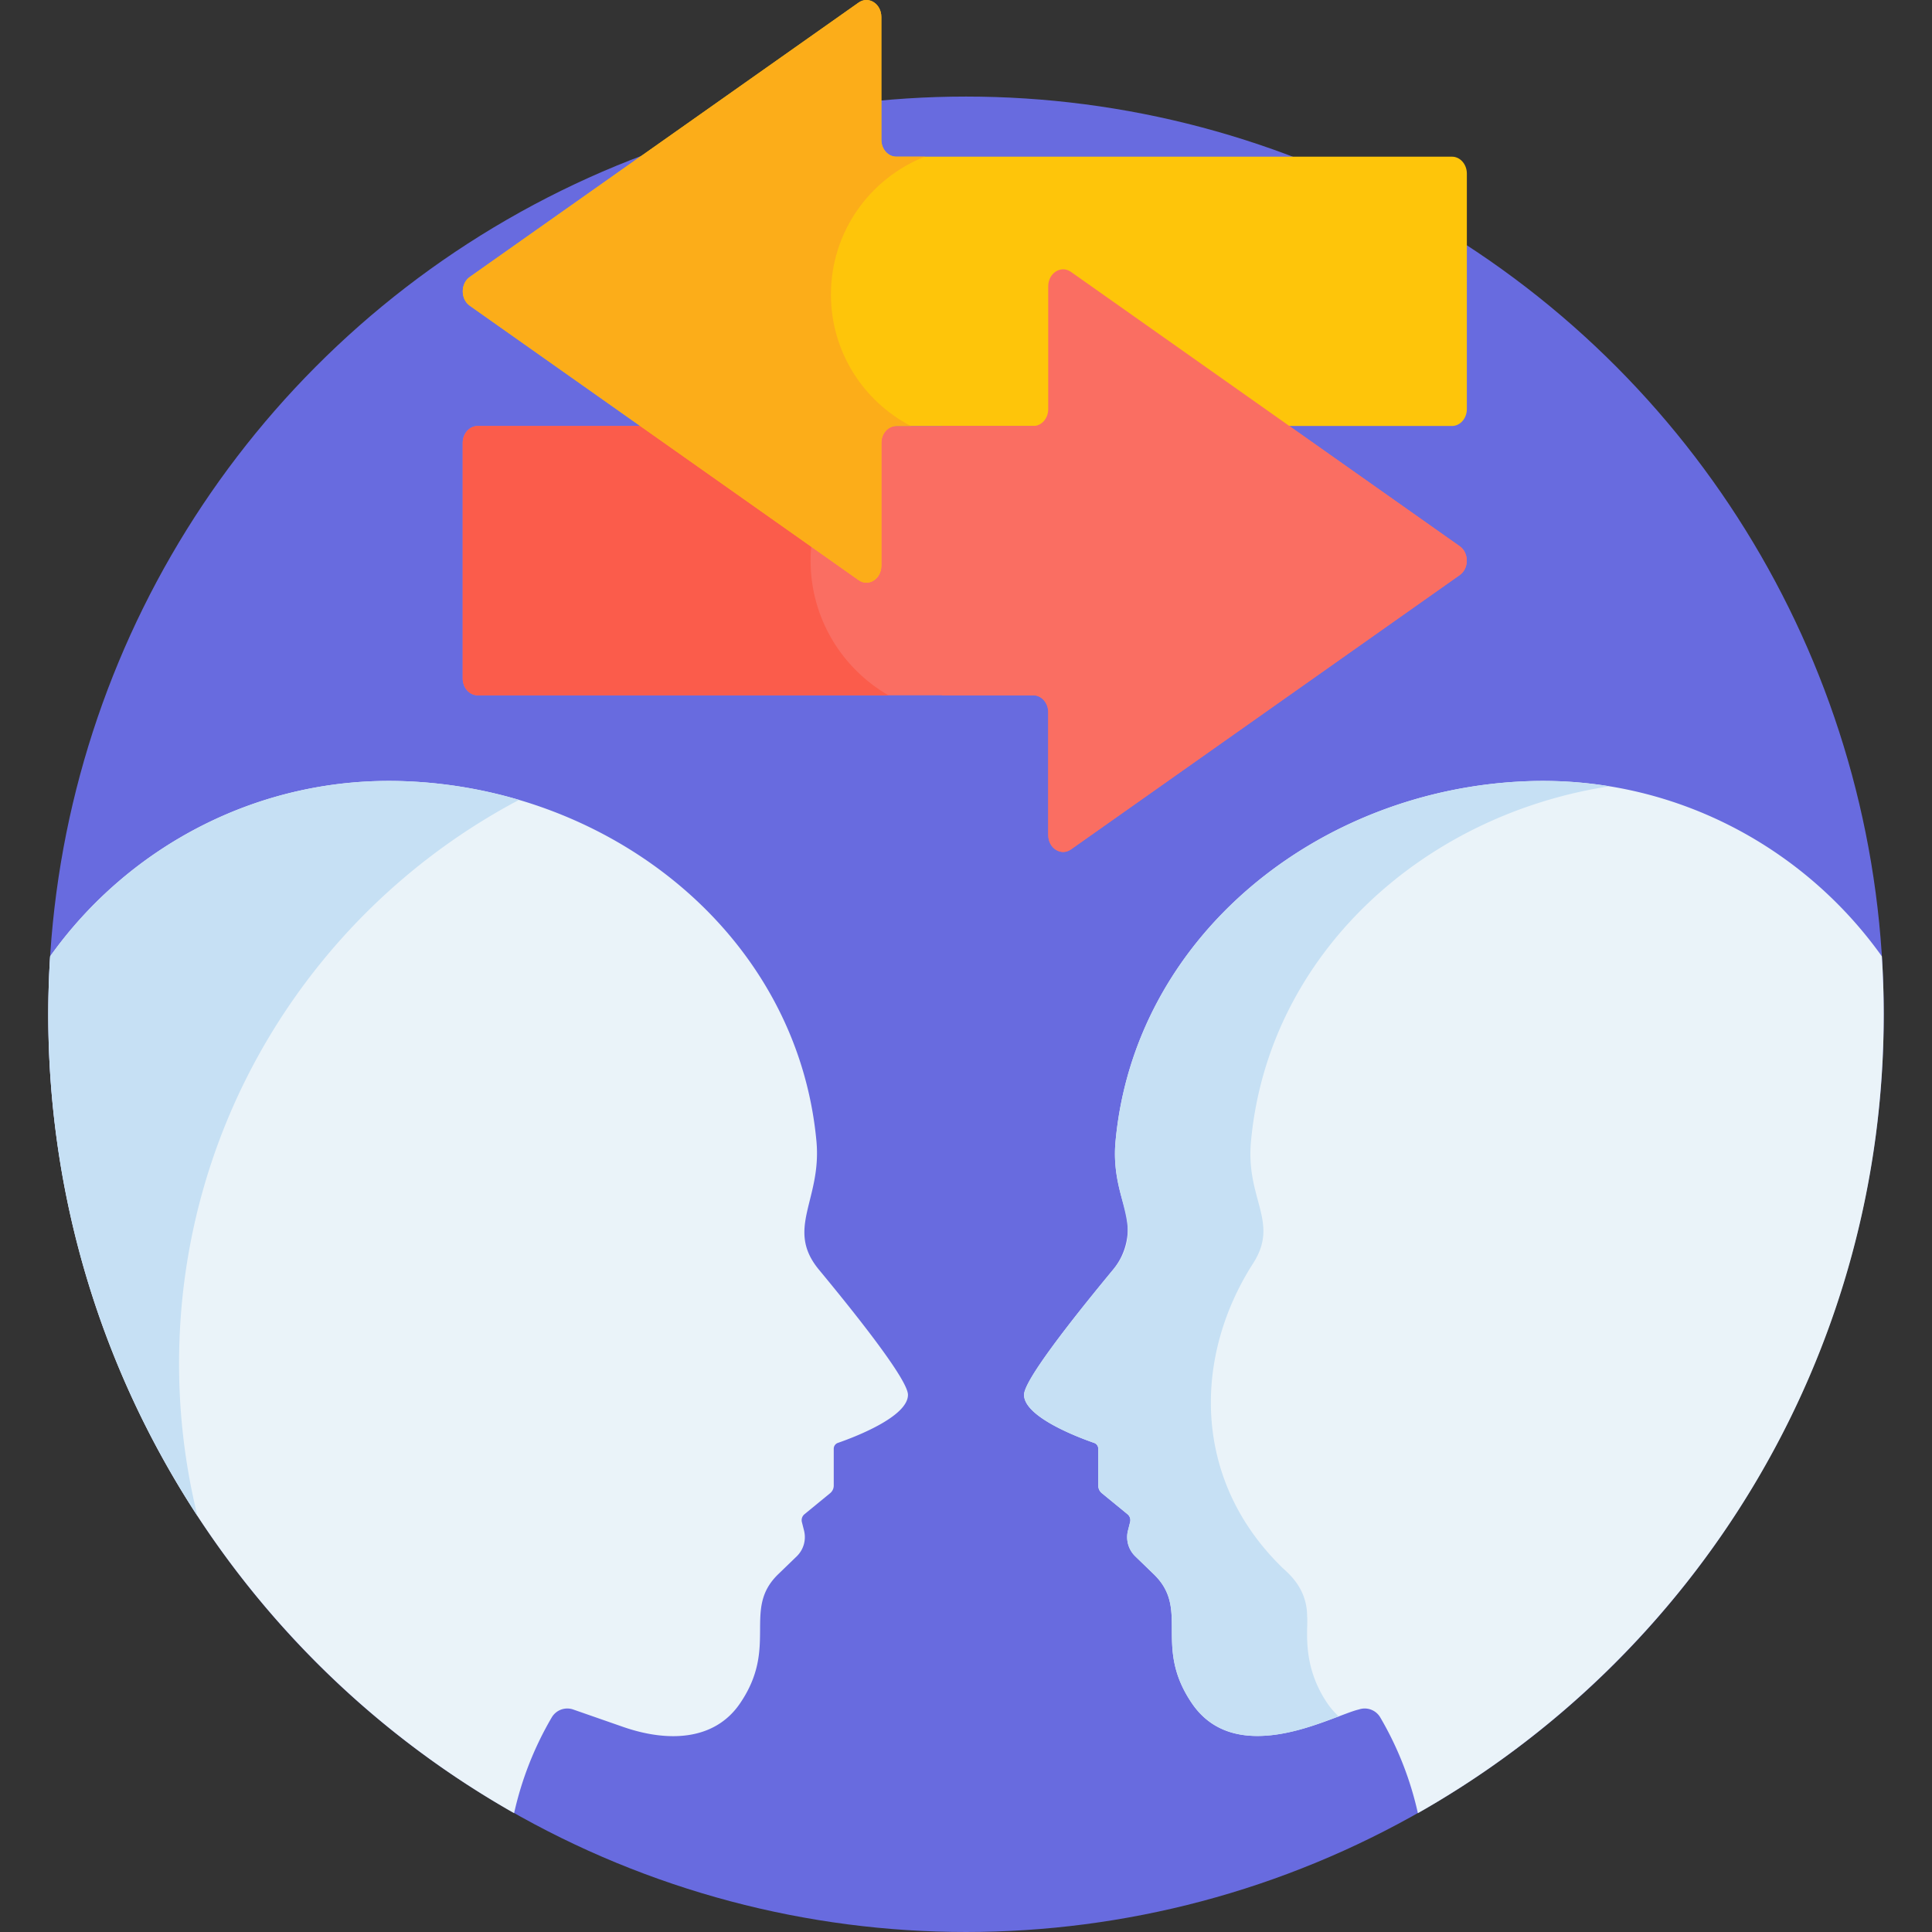
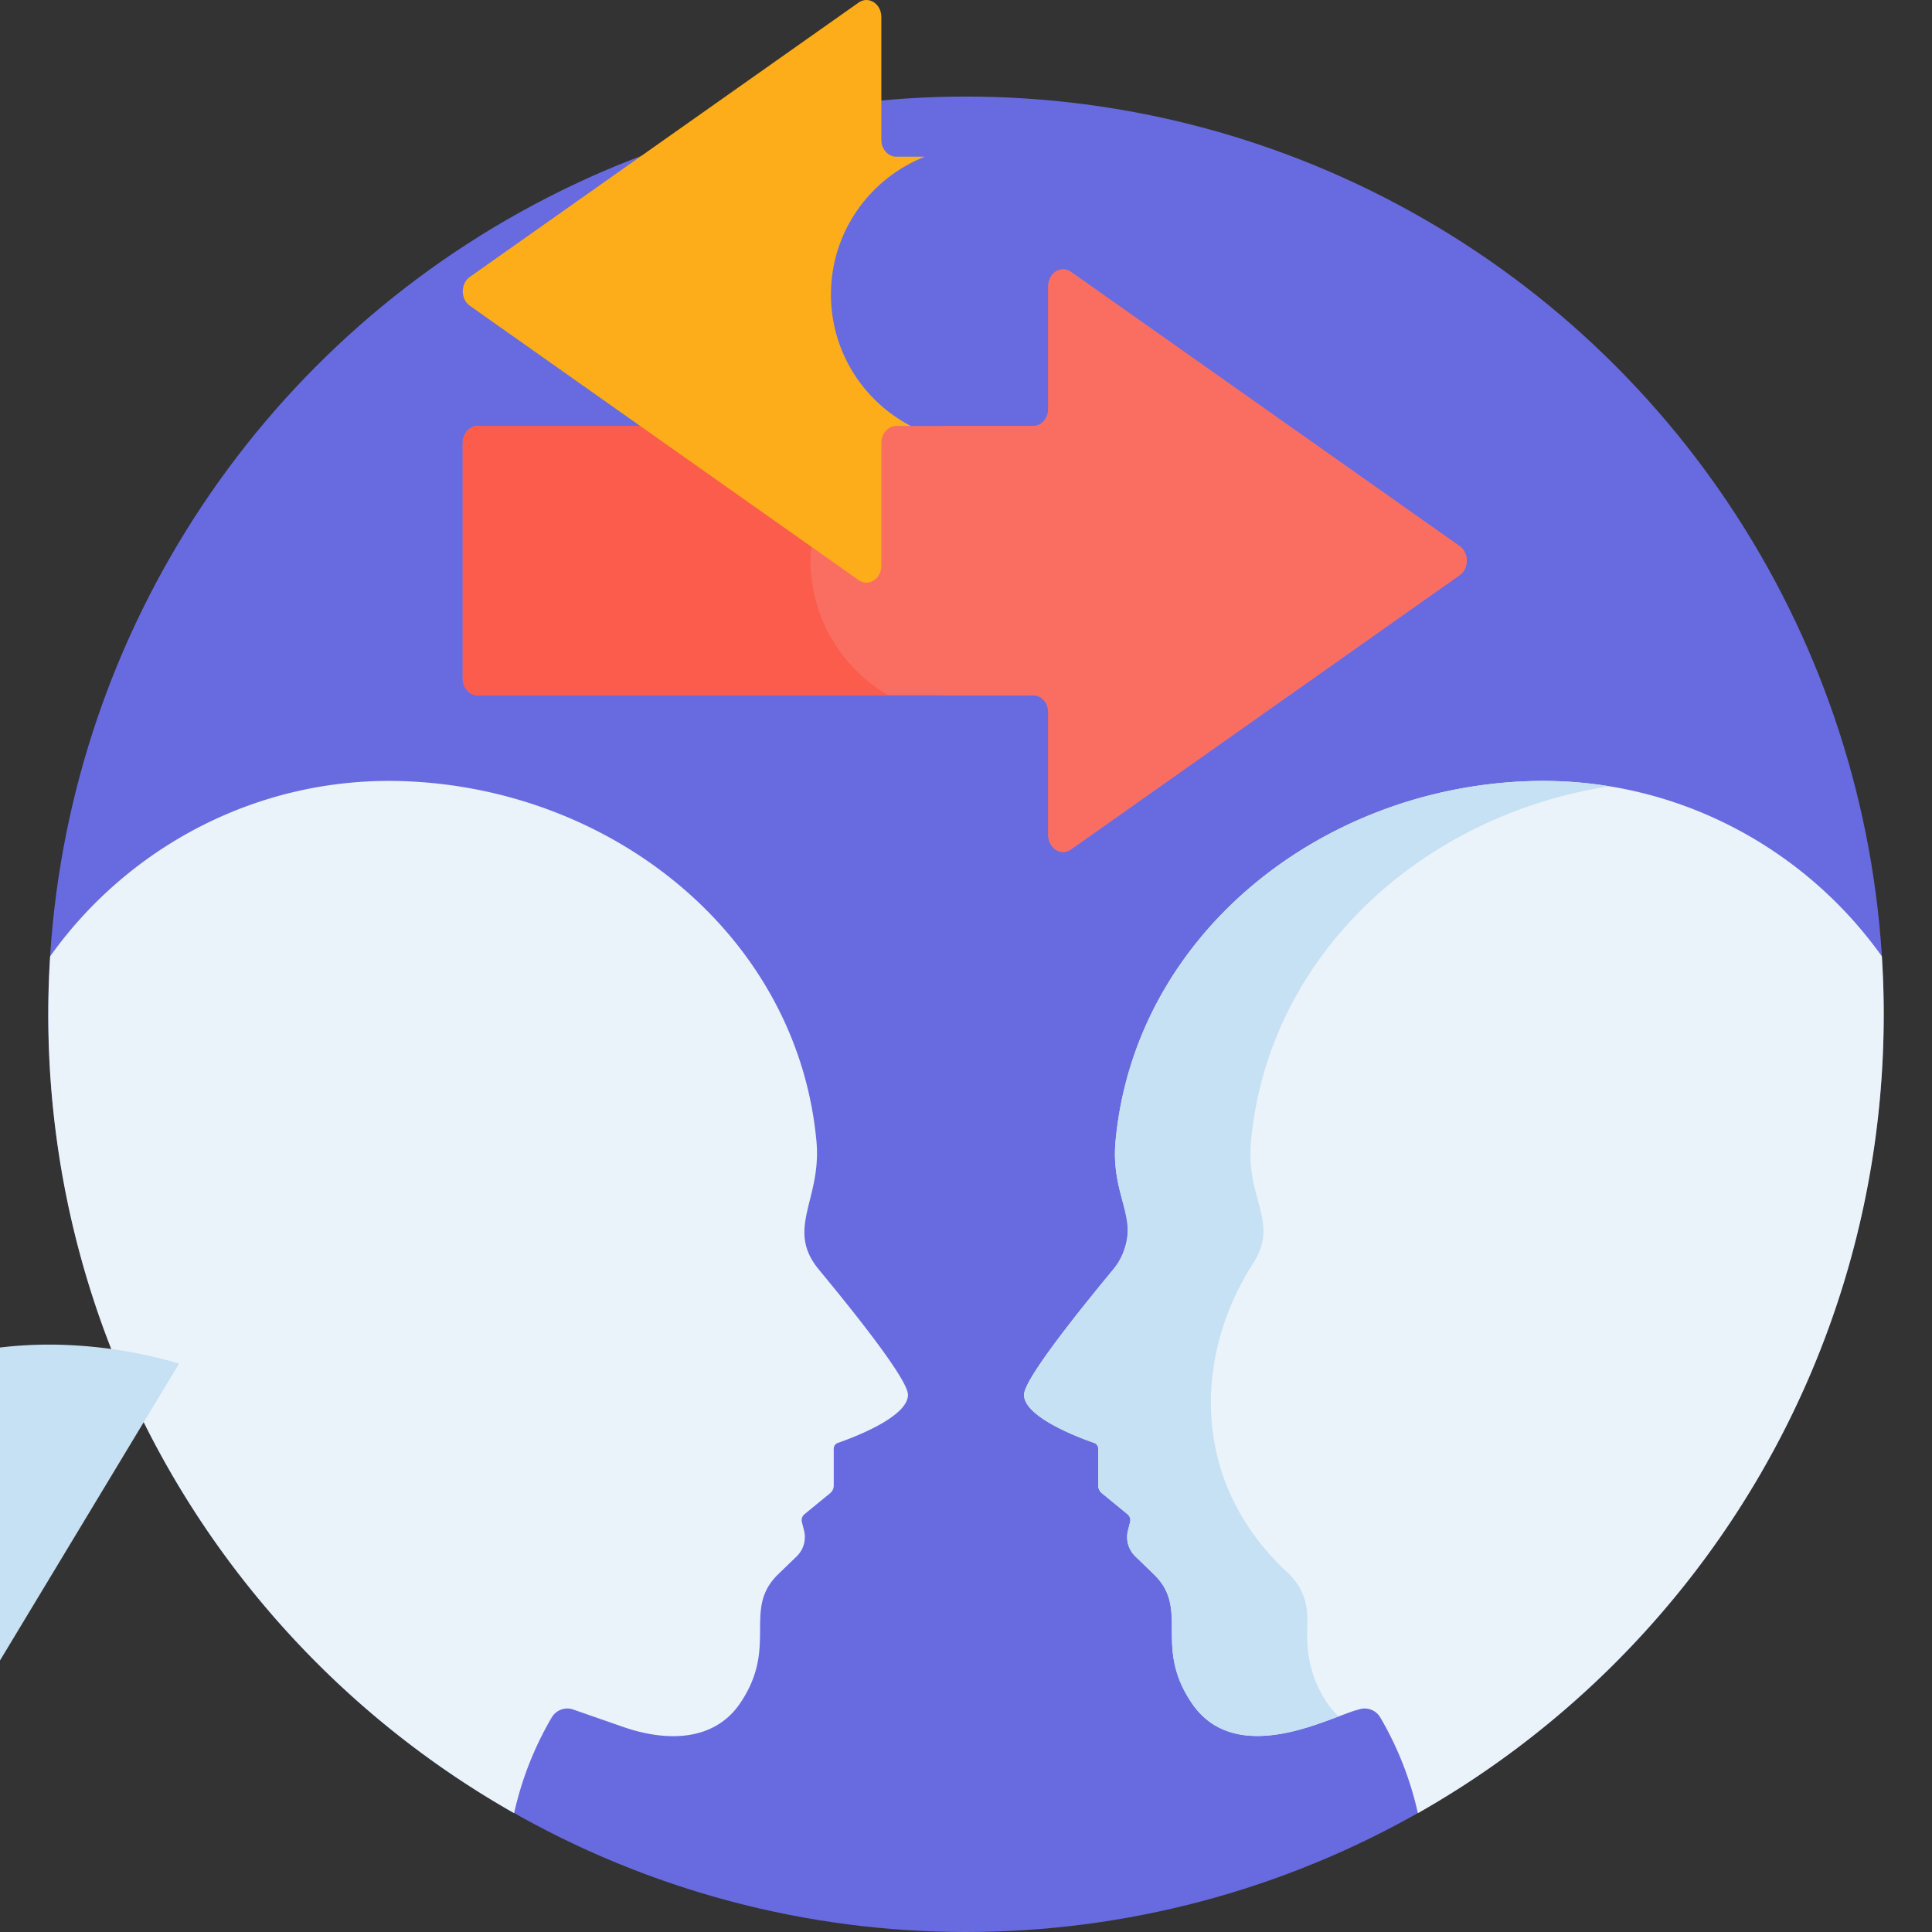
<svg xmlns="http://www.w3.org/2000/svg" viewBox="0 0 511.997 511.997">
  <rect x="0" y="0" width="511.997" height="511.997" fill="#333333" stroke="none" />
  <circle cx="256.002" cy="268.794" r="243.203" fill="#686bdf" />
  <path fill="#eaf3f9" d="M499.206 268.792c0-5.157-.179-10.272-.496-15.349-20.76-29.154-55.404-47.815-93.834-46.422-55.461 2.009-104.19 41.133-109.239 95.362-.842 9.039 1.912 15.393 2.641 18.773a17.05 17.05 0 0 1-3.322 15.339c-11.114 13.427-23.577 29.334-23.577 33.14 0 5.883 14.429 11.308 18.57 12.744.661.23 1.099.848 1.099 1.548v9.766c0 .779.349 1.517.951 2.011l6.803 5.578c.612.501.879 1.312.686 2.079l-.569 2.257a7.09 7.09 0 0 0 1.947 6.83l4.886 4.724c9.73 9.407-.302 18.937 10.131 34.24 11.987 17.581 37.546 3.129 44.209 1.621a4.77 4.77 0 0 1 5.684 2.09 87.7 87.7 0 0 1 9.974 25.383c73.712-41.78 123.456-120.933 123.456-211.714" />
  <path fill="#c6e0f4" d="M426.513 208.376a110 110 0 0 0-21.637-1.353c-55.572 2.013-104.385 41.29-109.269 95.688-1.389 15.47 8.478 22.757-.64 33.772-11.117 13.43-23.588 29.345-23.588 33.153 0 5.883 14.429 11.308 18.57 12.744.661.23 1.099.849 1.099 1.548v9.766c0 .779.349 1.517.951 2.011l6.803 5.578c.612.501.879 1.312.686 2.079l-.569 2.257a7.09 7.09 0 0 0 1.947 6.831l4.886 4.724c9.697 9.377-.268 19.059 10.168 34.294 11.381 16.616 35.566 4.09 38.867 3.415a20 20 0 0 1-3.008-3.469c-6.986-10.246-5.048-19.905-5.375-23.024 0-8.409-6.193-12.284-7.152-13.532-.035-.028-.071-.053-.103-.085-23.443-23.442-22.625-55.719-7.08-79.944 7.087-11.043-1.959-16.929-.55-32.3 4.546-49.597 45.618-86.58 94.994-94.153" />
  <path fill="#eaf3f9" d="M216.36 302.383c-5.05-54.228-53.778-93.352-109.239-95.362-38.431-1.392-73.074 17.268-93.834 46.422a246 246 0 0 0-.496 15.349c0 90.781 49.744 169.932 123.455 211.715a87.7 87.7 0 0 1 9.974-25.383 4.77 4.77 0 0 1 5.684-2.09l13.205 4.602c11.598 4.042 24.141 3.843 31.004-6.223 10.329-15.149.463-24.893 10.131-34.24l4.886-4.724a7.09 7.09 0 0 0 1.947-6.83l-.568-2.257a2.04 2.04 0 0 1 .686-2.079l6.803-5.578a2.6 2.6 0 0 0 .951-2.011v-9.766c0-.7.438-1.319 1.099-1.548 4.142-1.435 18.57-6.86 18.57-12.744 0-3.806-12.464-19.712-23.577-33.14-9.034-10.916.776-18.472-.681-34.113" />
-   <path fill="#c6e0f4" d="M47.454 361.362c0-64.809 36.52-121.08 90.097-149.384a123.3 123.3 0 0 0-30.43-4.956c-38.431-1.392-73.074 17.268-93.834 46.422a246 246 0 0 0-.496 15.349c0 49.067 14.539 94.732 39.534 132.941a169.2 169.2 0 0 1-4.871-40.372" />
+   <path fill="#c6e0f4" d="M47.454 361.362a123.3 123.3 0 0 0-30.43-4.956c-38.431-1.392-73.074 17.268-93.834 46.422a246 246 0 0 0-.496 15.349c0 49.067 14.539 94.732 39.534 132.941a169.2 169.2 0 0 1-4.871-40.372" />
  <path fill="#fa6e62" d="M386.848 144.76 283.813 72.052c-2.627-1.854-6.022.298-6.022 3.817v32.533c0 2.48-1.766 4.491-3.944 4.491h-147.28c-2.178 0-3.944 2.011-3.944 4.491v62.386c0 2.48 1.766 4.491 3.944 4.491h147.279c2.178 0 3.944 2.011 3.944 4.491v32.532c0 3.519 3.394 5.672 6.022 3.817l103.035-72.708c2.49-1.755 2.49-5.877.001-7.633" />
  <path fill="#fb5c4b" d="M214.812 148.576c0-15.257 8.302-28.565 20.628-35.684H126.567c-2.178 0-3.944 2.011-3.944 4.491v62.386c0 2.48 1.766 4.491 3.944 4.491h108.877c-12.329-7.115-20.632-20.425-20.632-35.684" />
-   <path fill="#fec50a" d="M124.505 73.389 227.54.681c2.627-1.854 6.022.298 6.022 3.817v32.533c0 2.48 1.766 4.491 3.944 4.491h147.279c2.178 0 3.944 2.011 3.944 4.491V108.4c0 2.48-1.766 4.491-3.944 4.491H237.507c-2.178 0-3.944 2.011-3.944 4.491v32.532c0 3.519-3.394 5.672-6.022 3.817L124.505 81.023c-2.489-1.756-2.489-5.878 0-7.634" />
  <path fill="#fa6e62" d="M386.848 144.759 283.813 72.052c-2.627-1.853-6.022.299-6.022 3.817v32.533c0 2.481-1.766 4.491-3.944 4.491H249.61v71.369h24.237c2.178 0 3.944 2.012 3.944 4.492v32.531c0 3.52 3.394 5.672 6.022 3.817l103.035-72.707c2.489-1.757 2.489-5.879 0-7.636" />
  <path fill="#fcad19" d="M220.206 78.052c0-16.607 10.319-30.796 24.89-36.531h-7.59c-2.178 0-3.944-2.011-3.944-4.491V4.499c0-3.519-3.394-5.672-6.022-3.817L124.505 73.389c-2.489 1.756-2.489 5.879 0 7.635l103.035 72.708c2.627 1.854 6.022-.298 6.022-3.817v-32.532c0-2.481 1.766-4.491 3.944-4.491h3.871c-12.575-6.543-21.171-19.683-21.171-34.84" />
</svg>